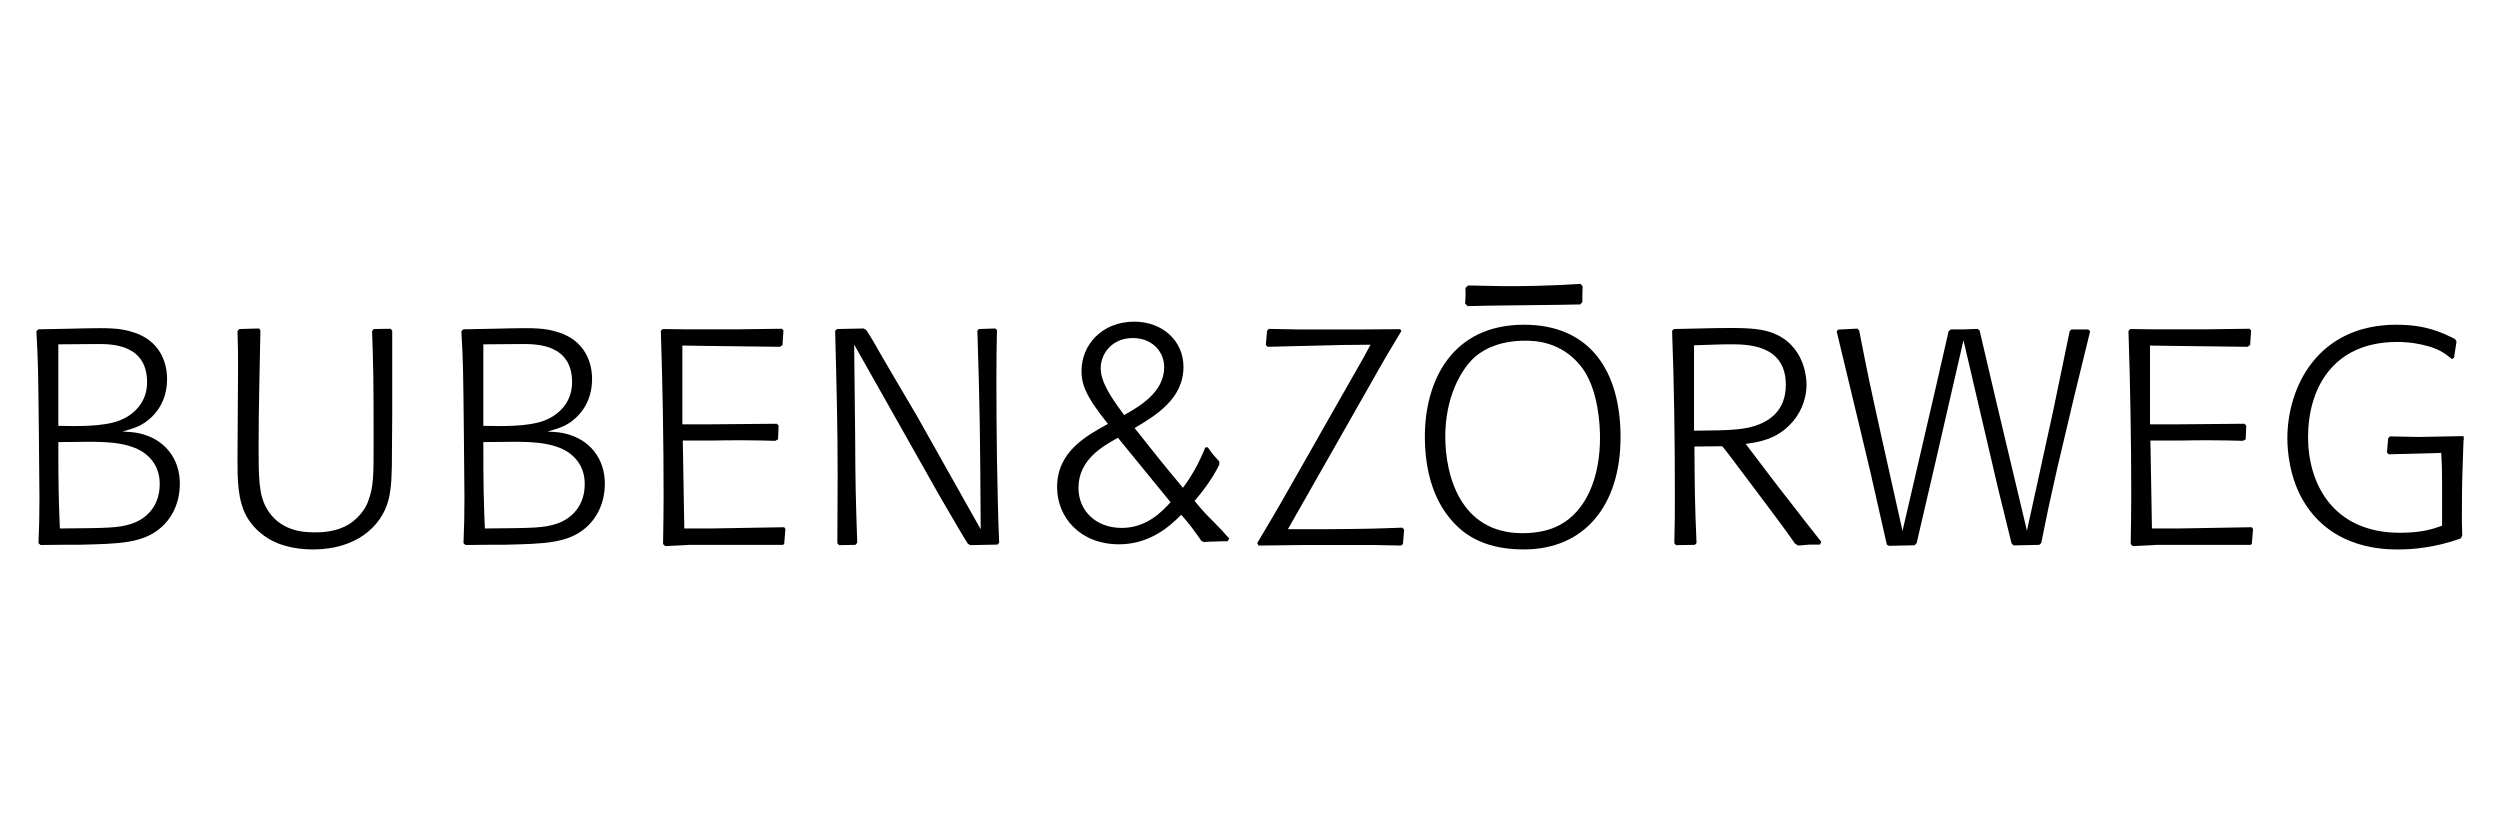
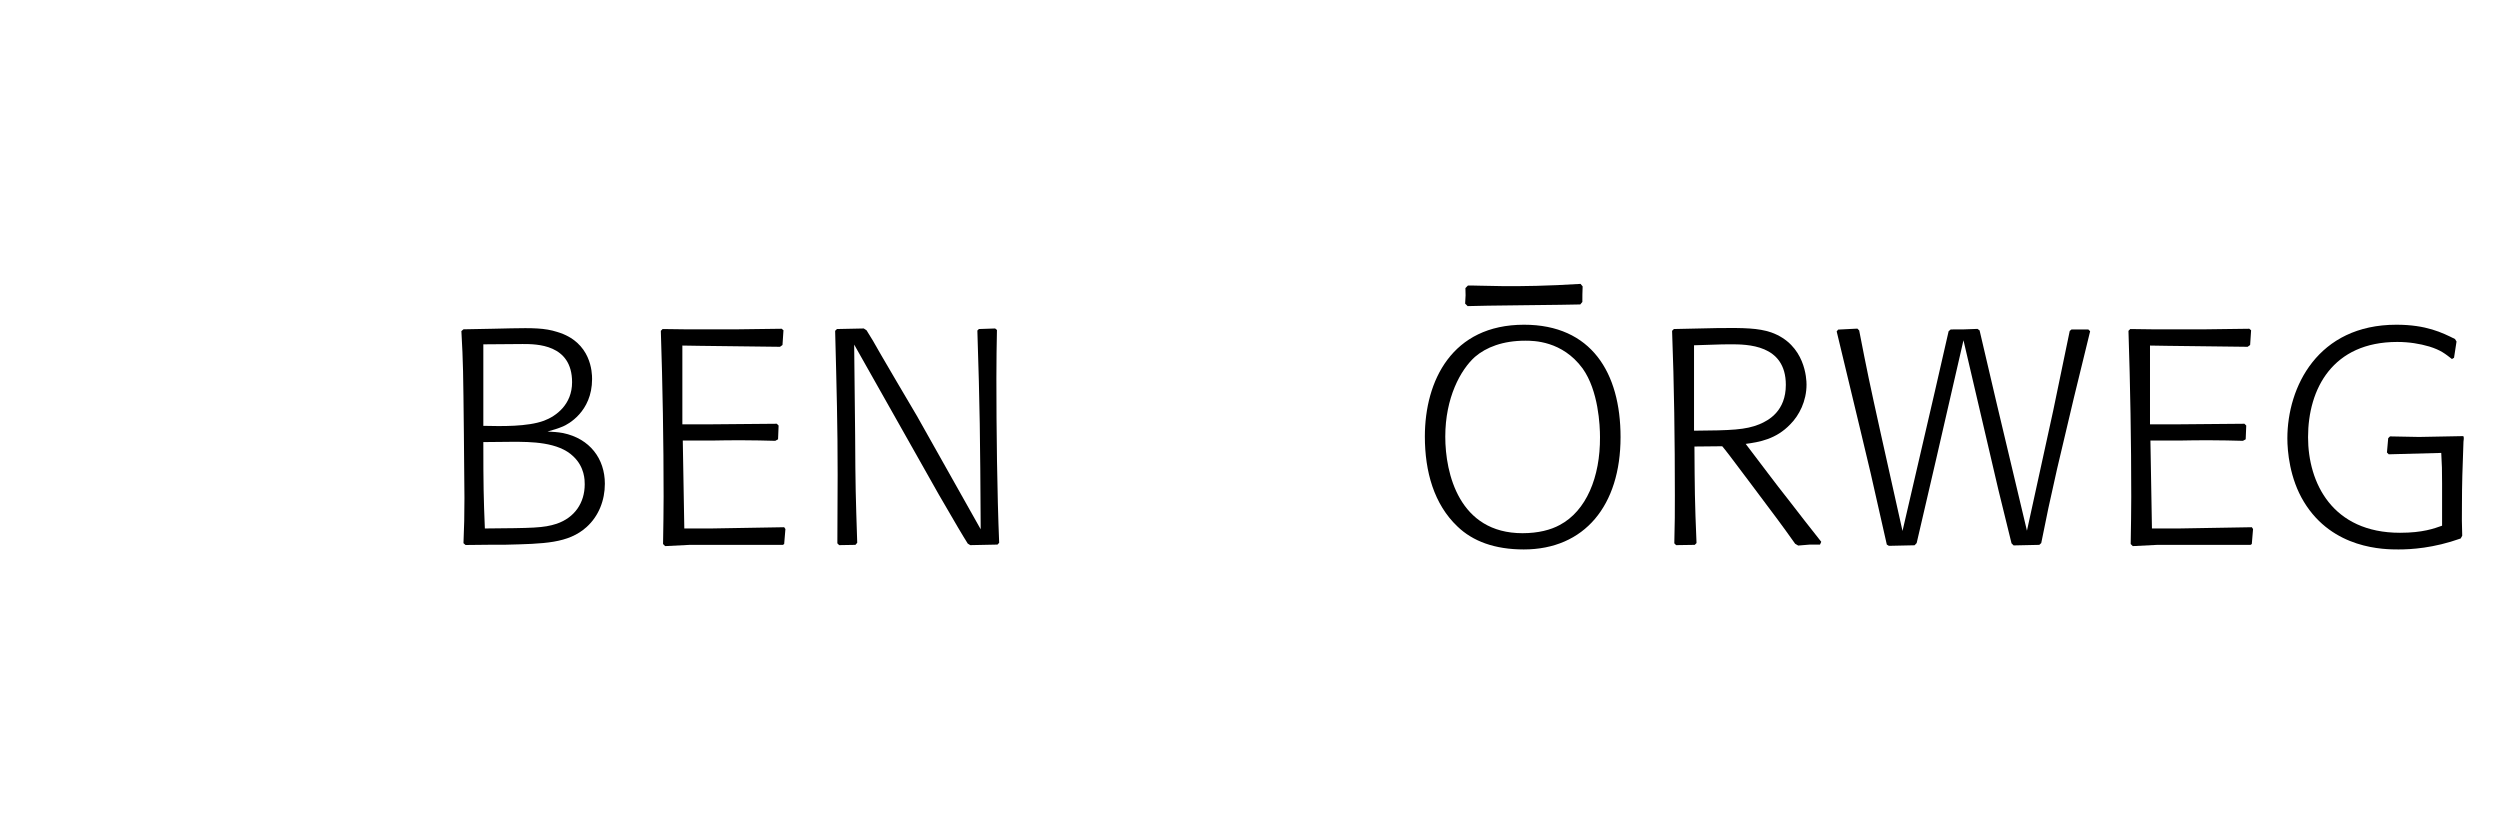
<svg xmlns="http://www.w3.org/2000/svg" version="1.1" id="Laag_1" x="0px" y="0px" viewBox="0 0 180 60" style="enable-background:new 0 0 180 60;" xml:space="preserve">
  <style type="text/css">
	.st0{fill-rule:evenodd;clip-rule:evenodd;}
</style>
  <g>
    <path class="st0" d="M120.52,23.69l-0.13,0.13c0.15,3.93,0.2,7.89,0.2,11.85c0,1.25,0,1.93-0.04,3.45l0.13,0.13l1.34-0.02   l0.13-0.13c-0.13-3.06-0.13-3.89-0.15-6.95l2-0.02c0.29,0.35,0.42,0.51,2,2.62c1.98,2.64,2.2,2.92,3.25,4.4l0.22,0.13   c0.29-0.02,0.55-0.04,0.84-0.07h0.73l0.09-0.2c-0.37-0.46-2.02-2.57-2.35-3.01c-0.51-0.64-0.99-1.27-1.49-1.93l-1.6-2.11   c0.97-0.13,2.18-0.33,3.21-1.41c0.64-0.64,1.17-1.67,1.17-2.86c0-0.37-0.07-2.88-2.55-3.76c-0.92-0.31-1.96-0.33-3.8-0.31   L120.52,23.69L120.52,23.69z M121.97,24.86c0.97-0.02,1.76-0.07,2.59-0.07c1.23,0,4.02,0,4.02,2.92c0,1.87-1.21,2.55-1.91,2.84   c-0.99,0.4-2,0.44-4.7,0.46V24.86L121.97,24.86z" />
    <path class="st0" d="M115.2,31.47c0.02,2.88-0.99,5.32-2.9,6.33c-0.64,0.35-1.54,0.59-2.68,0.59c-4.57,0-5.56-4.31-5.56-6.95   c0-2.81,1.1-4.81,2.13-5.74c0.81-0.7,2.02-1.17,3.63-1.17c0.59,0,2.66,0,4.13,2C115.09,28.13,115.2,30.64,115.2,31.47L115.2,31.47z    M116.68,31.47c0-4.64-2.11-8.09-6.95-8.09c-5.19,0-7.14,4.04-7.14,8.05c0,2.53,0.66,4.88,2.35,6.48c1.1,1.06,2.68,1.65,4.77,1.65   C114.08,39.56,116.68,36.4,116.68,31.47L116.68,31.47z" />
-     <path class="st0" d="M88.51,38.76c-0.02,0-0.18-0.18-0.23-0.23c-0.34-0.41-0.69-0.73-1.01-1.07c-0.64-0.62-1.01-1.1-1.26-1.39   c1.14-1.35,1.55-2.17,1.78-2.61v-0.23c-0.34-0.37-0.46-0.5-0.82-1.01l-0.02-0.02l-0.18,0.02v0.02c-0.41,1.03-0.94,2.01-1.6,2.88   c-1.19-1.42-2.35-2.86-3.48-4.3c1.53-0.91,3.52-2.1,3.52-4.41c0-1.87-1.51-3.25-3.54-3.25c-2.31,0-3.8,1.65-3.8,3.54   c0,0.85,0.18,1.69,1.9,3.82c-1.58,0.87-3.66,2.01-3.66,4.55c0,2.19,1.67,4.12,4.46,4.12c2.08,0,3.52-1.14,4.48-2.13   c0.69,0.8,0.87,1.05,1.44,1.87l0.02,0.02l0.21,0.09c-0.37,0,0.37-0.05,0.78-0.05c0.41-0.02,0.62-0.02,0.89-0.02L88.51,38.76   L88.51,38.76z M84.28,36.16c-0.59,0.64-1.69,1.85-3.52,1.85c-1.83,0-3.11-1.21-3.11-2.88c0-2.03,1.74-3,2.84-3.61L84.28,36.16   L84.28,36.16z M80.94,29.89c-0.78-1.07-1.69-2.29-1.69-3.38c0-1.03,0.8-2.17,2.31-2.17c1.39,0,2.26,0.96,2.26,2.1   c0,1.81-1.81,2.84-2.86,3.43L80.94,29.89L80.94,29.89z" />
-     <path class="st0" d="M4.88,23.67l-2.11,0.04l-0.15,0.13c0.13,2.35,0.13,2.86,0.18,7.47c0,1.52,0.04,3.03,0.04,4.55   c0,1.32-0.02,2-0.07,3.25l0.15,0.13l1.91-0.02h0.95c2.81-0.07,4.53-0.09,5.85-1.27c0.88-0.79,1.32-1.93,1.32-3.12   c0-1.8-1.08-3.25-3.01-3.65c-0.37-0.07-0.75-0.09-1.12-0.11c0.4-0.11,0.77-0.22,1.12-0.37c0.31-0.13,2.09-1.03,2.09-3.41   c0-0.44-0.04-2.66-2.51-3.39c-0.9-0.29-1.8-0.29-3.34-0.26L4.88,23.67L4.88,23.67z M4.31,38.05c-0.09-2.22-0.11-3.08-0.11-6.22   c0.7,0,1.41-0.02,2.09-0.02c1.32,0,3.32,0,4.4,1.06c0.81,0.77,0.81,1.71,0.81,2c0,1.34-0.73,2.4-2.02,2.84   C8.53,38.02,7.78,38.02,4.31,38.05L4.31,38.05z M4.2,24.79h0.24c0.31,0,2.46-0.02,2.59-0.02c0.99,0,3.56,0,3.56,2.75   c0,1.6-1.14,2.44-2.02,2.77c-1.19,0.44-3.06,0.4-4.37,0.37V24.79L4.2,24.79z" />
-     <path d="M28.11,23.67l-1.19,0.02l-0.13,0.15c0.09,2.73,0.11,3.32,0.11,7.94c0,2.46,0,3.23-0.37,4.24   c-0.07,0.22-0.24,0.66-0.73,1.17c-1.01,1.08-2.4,1.14-3.14,1.14c-0.84,0-2.53-0.09-3.47-1.74c-0.55-0.97-0.57-2.15-0.57-4.37   c0-2.68,0.07-5.36,0.13-8.44l-0.11-0.13l-1.41,0.04l-0.13,0.15c0.04,1.25,0.04,1.76,0.04,2.62l-0.04,6.57c0,1.47,0,3.01,0.68,4.2   c0.46,0.81,1.3,1.52,2.18,1.87c0.75,0.31,1.69,0.46,2.59,0.46c3.01,0,4.88-1.58,5.41-3.52c0.24-0.88,0.26-2.11,0.26-3.36l0.02-2.9   V23.8L28.11,23.67L28.11,23.67z" />
    <path class="st0" d="M35.48,23.67l-2.11,0.04l-0.15,0.13c0.13,2.35,0.13,2.86,0.18,7.47c0,1.52,0.04,3.03,0.04,4.55   c0,1.32-0.02,2-0.07,3.25l0.15,0.13l1.91-0.02h0.95c2.81-0.07,4.53-0.09,5.85-1.27c0.88-0.79,1.32-1.93,1.32-3.12   c0-1.8-1.08-3.25-3.01-3.65c-0.37-0.07-0.75-0.09-1.12-0.11c0.4-0.11,0.77-0.22,1.12-0.37c0.31-0.13,2.09-1.03,2.09-3.41   c0-0.44-0.04-2.66-2.51-3.39c-0.9-0.29-1.8-0.29-3.34-0.26L35.48,23.67L35.48,23.67z M34.91,38.05c-0.09-2.22-0.11-3.08-0.11-6.22   c0.7,0,1.41-0.02,2.09-0.02c1.32,0,3.32,0,4.4,1.06c0.81,0.77,0.81,1.71,0.81,2c0,1.34-0.73,2.4-2.02,2.84   C39.13,38.02,38.38,38.02,34.91,38.05L34.91,38.05z M34.8,24.79h0.24c0.31,0,2.46-0.02,2.59-0.02c0.99,0,3.56,0,3.56,2.75   c0,1.6-1.14,2.44-2.02,2.77c-1.19,0.44-3.06,0.4-4.37,0.37V24.79L34.8,24.79z" />
    <path d="M56.46,39.17l0.09-1.08l-0.09-0.13l-5.28,0.09h-1.91l-0.11-6.33h2.09c0.75-0.02,1.49-0.02,2.24-0.02   c0.88,0,1.45,0.02,2.33,0.04l0.2-0.11l0.04-0.99l-0.13-0.13l-4.62,0.04h-2.18v-5.67l1.25,0.02l5.78,0.07l0.18-0.13l0.07-1.06   l-0.13-0.11l-3.1,0.04h-3.93l-1.54-0.02l-0.13,0.13c0.13,3.98,0.2,7.96,0.2,11.94c0,1.17-0.02,2-0.04,3.41l0.15,0.15l1.78-0.09h6.7   L56.46,39.17L56.46,39.17z" />
    <path d="M71.94,39.08c-0.15-3.63-0.2-8.16-0.2-11.85c0-1.41,0.02-2.33,0.04-3.47l-0.13-0.11l-1.17,0.04l-0.11,0.11   c0.18,5.65,0.2,7.43,0.24,14.31l-4.59-8.16c-1.08-1.82-1.93-3.28-2.62-4.46c-0.55-0.97-0.57-1.01-1.01-1.71l-0.2-0.13l-1.93,0.04   l-0.13,0.13c0.11,4.29,0.18,6.77,0.18,10.38c0,1.65-0.02,3.28-0.02,4.92l0.13,0.13l1.17-0.02l0.13-0.15   c-0.11-3.43-0.13-3.89-0.15-7.74c-0.02-2.18-0.04-4.35-0.07-6.53l6.09,10.79c1.21,2.09,1.74,2.99,2.09,3.54l0.18,0.11l1.96-0.04   L71.94,39.08L71.94,39.08z" />
-     <path d="M101.01,39.17l0.09-1.03l-0.13-0.15c-1.89,0.07-2.48,0.09-5.32,0.11h-2.92l5.8-10.2c1.1-1.96,1.52-2.66,2.37-4.07   l-0.09-0.13l-2.77,0.02h-4.59l-2.09-0.04l-0.13,0.13l-0.09,1.03l0.13,0.13l5.23-0.13l2.18-0.02c-0.33,0.62-0.48,0.9-2.09,3.71   l-2.46,4.33c-1.63,2.88-2.04,3.61-3.61,6.24l0.09,0.18l3.34-0.04h4.97l1.96,0.04L101.01,39.17L101.01,39.17z" />
-     <path d="M113.93,21.74c0-0.64,0-0.44,0.02-1.12l-0.15-0.18c-4.77,0.3-7.43,0.09-8.11,0.12l-0.18,0.18c0.02,0.62,0.02,0.4-0.02,1.12   l0.18,0.18c0.64-0.04,7.52-0.09,8.11-0.12L113.93,21.74L113.93,21.74z" />
+     <path d="M113.93,21.74c0-0.64,0-0.44,0.02-1.12l-0.15-0.18c-4.77,0.3-7.43,0.09-8.11,0.12l-0.18,0.18c0.02,0.62,0.02,0.4-0.02,1.12   l0.18,0.18c0.64-0.04,7.52-0.09,8.11-0.12L113.93,21.74z" />
    <path d="M146.97,39.1c0.44-2.2,0.55-2.73,1.14-5.34l1.21-5.12l1.17-4.79l-0.13-0.13h-1.21l-0.13,0.11l-1.19,5.74l-1.89,8.64   l-2.2-9.25l-1.21-5.17l-0.15-0.11c-0.88,0.04-1.08,0.04-1.93,0.04l-0.15,0.13l-0.99,4.33l-2.33,10.05l-1.56-6.99   c-0.84-3.8-0.97-4.42-1.56-7.45l-0.13-0.13l-1.38,0.07l-0.11,0.13l1.67,6.95l0.77,3.23l1.17,5.17l0.15,0.09l1.85-0.04L138,39.1   l1.41-6.07l1.96-8.53l2.51,10.75l0.95,3.87l0.15,0.15l1.85-0.04L146.97,39.1L146.97,39.1z" />
    <path d="M162.13,39.17l0.09-1.08l-0.09-0.13l-5.28,0.09h-1.91l-0.11-6.33h2.09c0.75-0.02,1.49-0.02,2.24-0.02   c0.88,0,1.45,0.02,2.33,0.04l0.2-0.11l0.04-0.99l-0.13-0.13l-4.62,0.04h-2.18v-5.67l1.25,0.02l5.78,0.07l0.18-0.13l0.07-1.06   l-0.13-0.11l-3.1,0.04h-3.93l-1.54-0.02l-0.13,0.13c0.13,3.98,0.2,7.96,0.2,11.94c0,1.17-0.02,2-0.04,3.41l0.15,0.15l1.78-0.09h6.7   L162.13,39.17L162.13,39.17z" />
    <path d="M177.28,38.57l-0.11,0.2c-1.96,0.7-3.58,0.79-4.48,0.79c-0.99,0-4.73,0-6.81-3.43c-1.03-1.69-1.19-3.65-1.19-4.57   c0-3.69,2.18-8.18,7.85-8.18c2.15,0,3.3,0.57,4.22,1.03l0.11,0.18l-0.18,1.17l-0.15,0.09c-0.48-0.37-0.79-0.64-1.63-0.9   c-0.68-0.2-1.45-0.33-2.31-0.33c-4.64,0-6.42,3.36-6.42,6.86c0,3.28,1.74,6.88,6.62,6.88c1.65,0,2.46-0.31,3.03-0.51v-1.76v-1.3   c0-0.86-0.01-1.4-0.06-2.18l-3.78,0.1l-0.13-0.13l0.09-1.03l0.13-0.13l2.09,0.04l3.17-0.06c0.1,0.01,0.03,0.4,0.03,0.4   c-0.07,1.91-0.11,3.03-0.11,4.59C177.25,37.12,177.25,37.85,177.28,38.57L177.28,38.57z" />
  </g>
</svg>